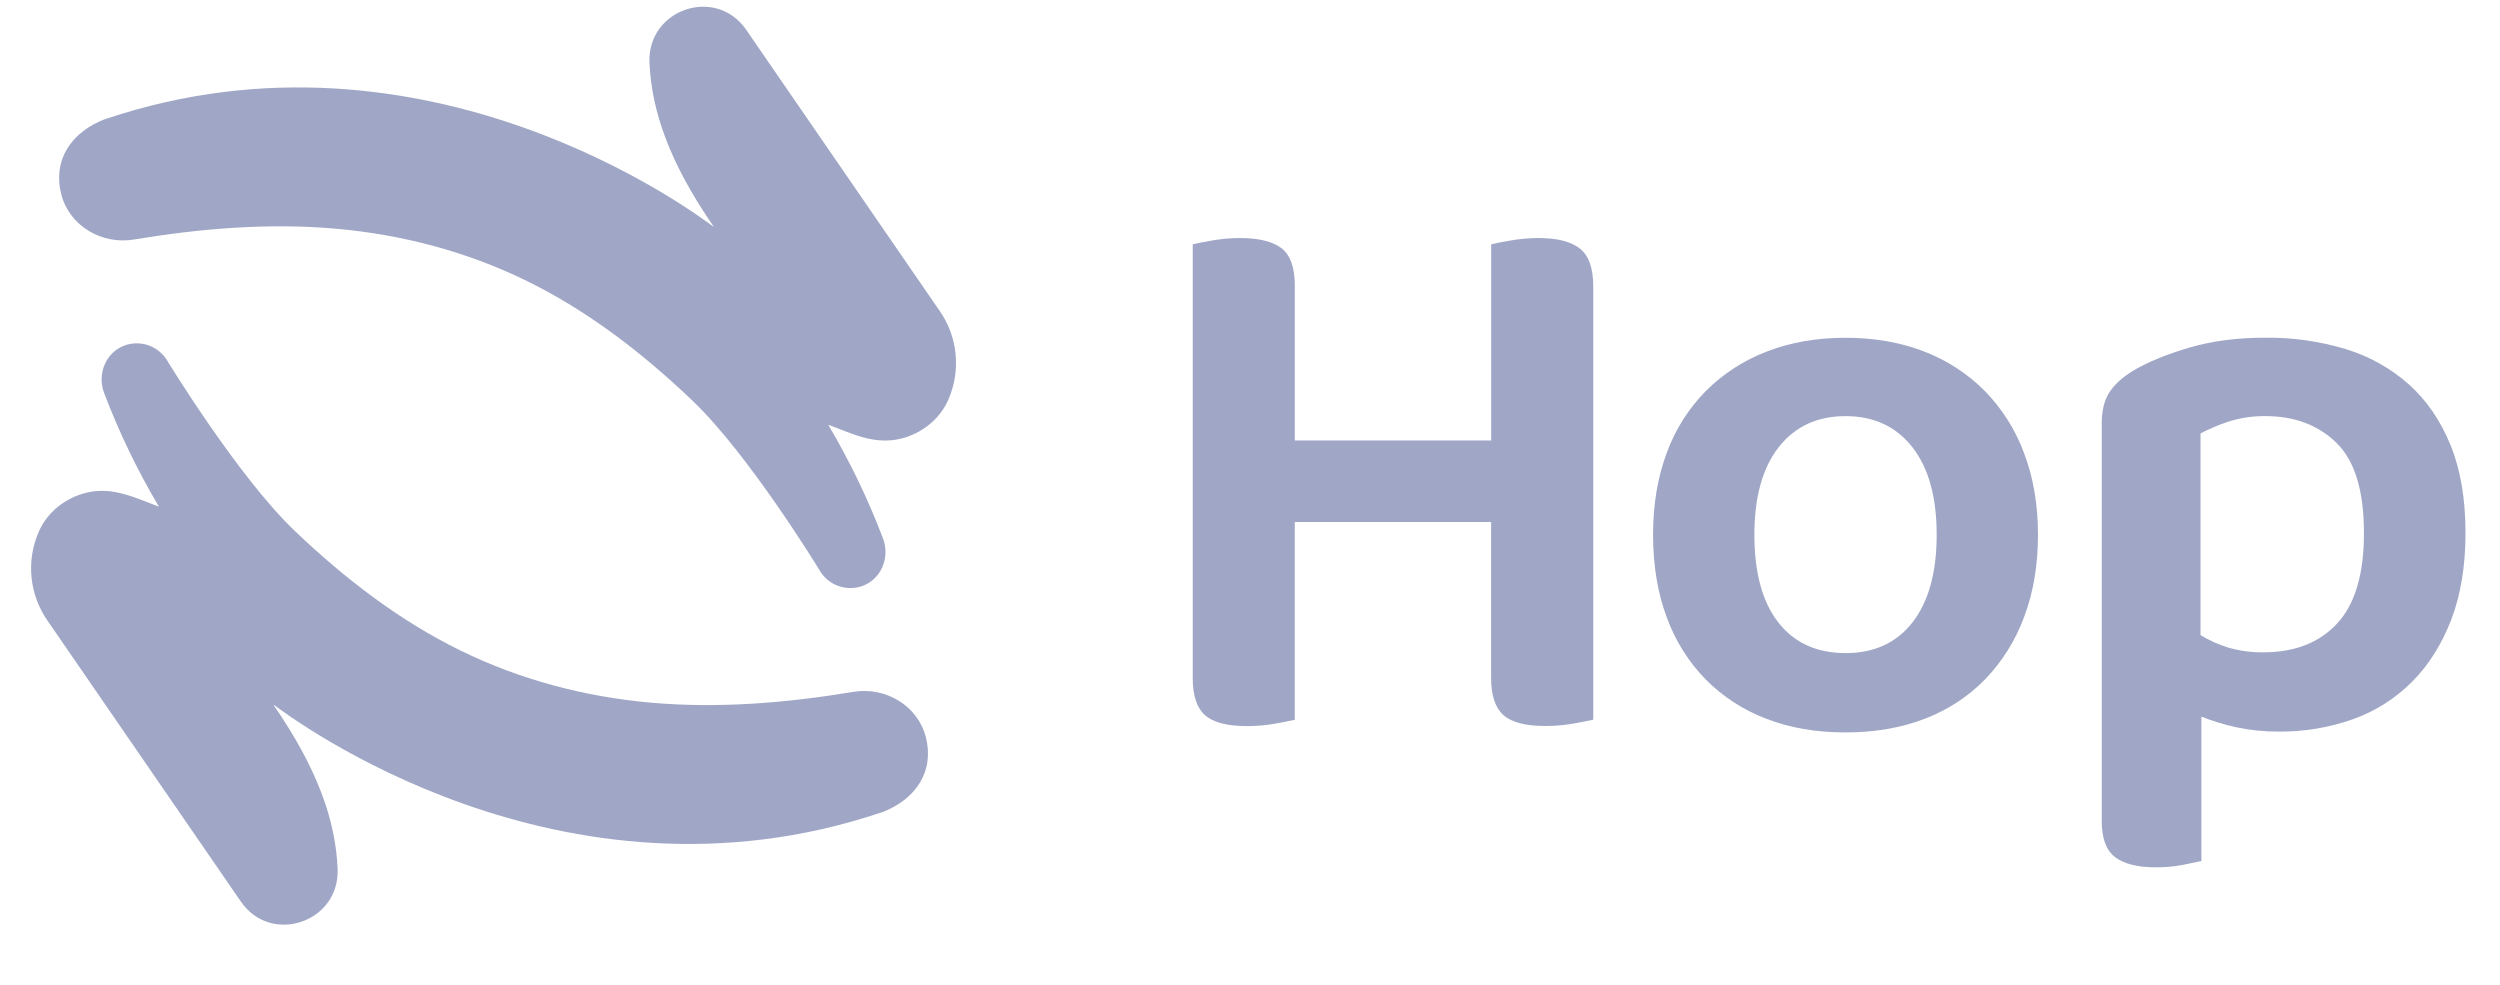
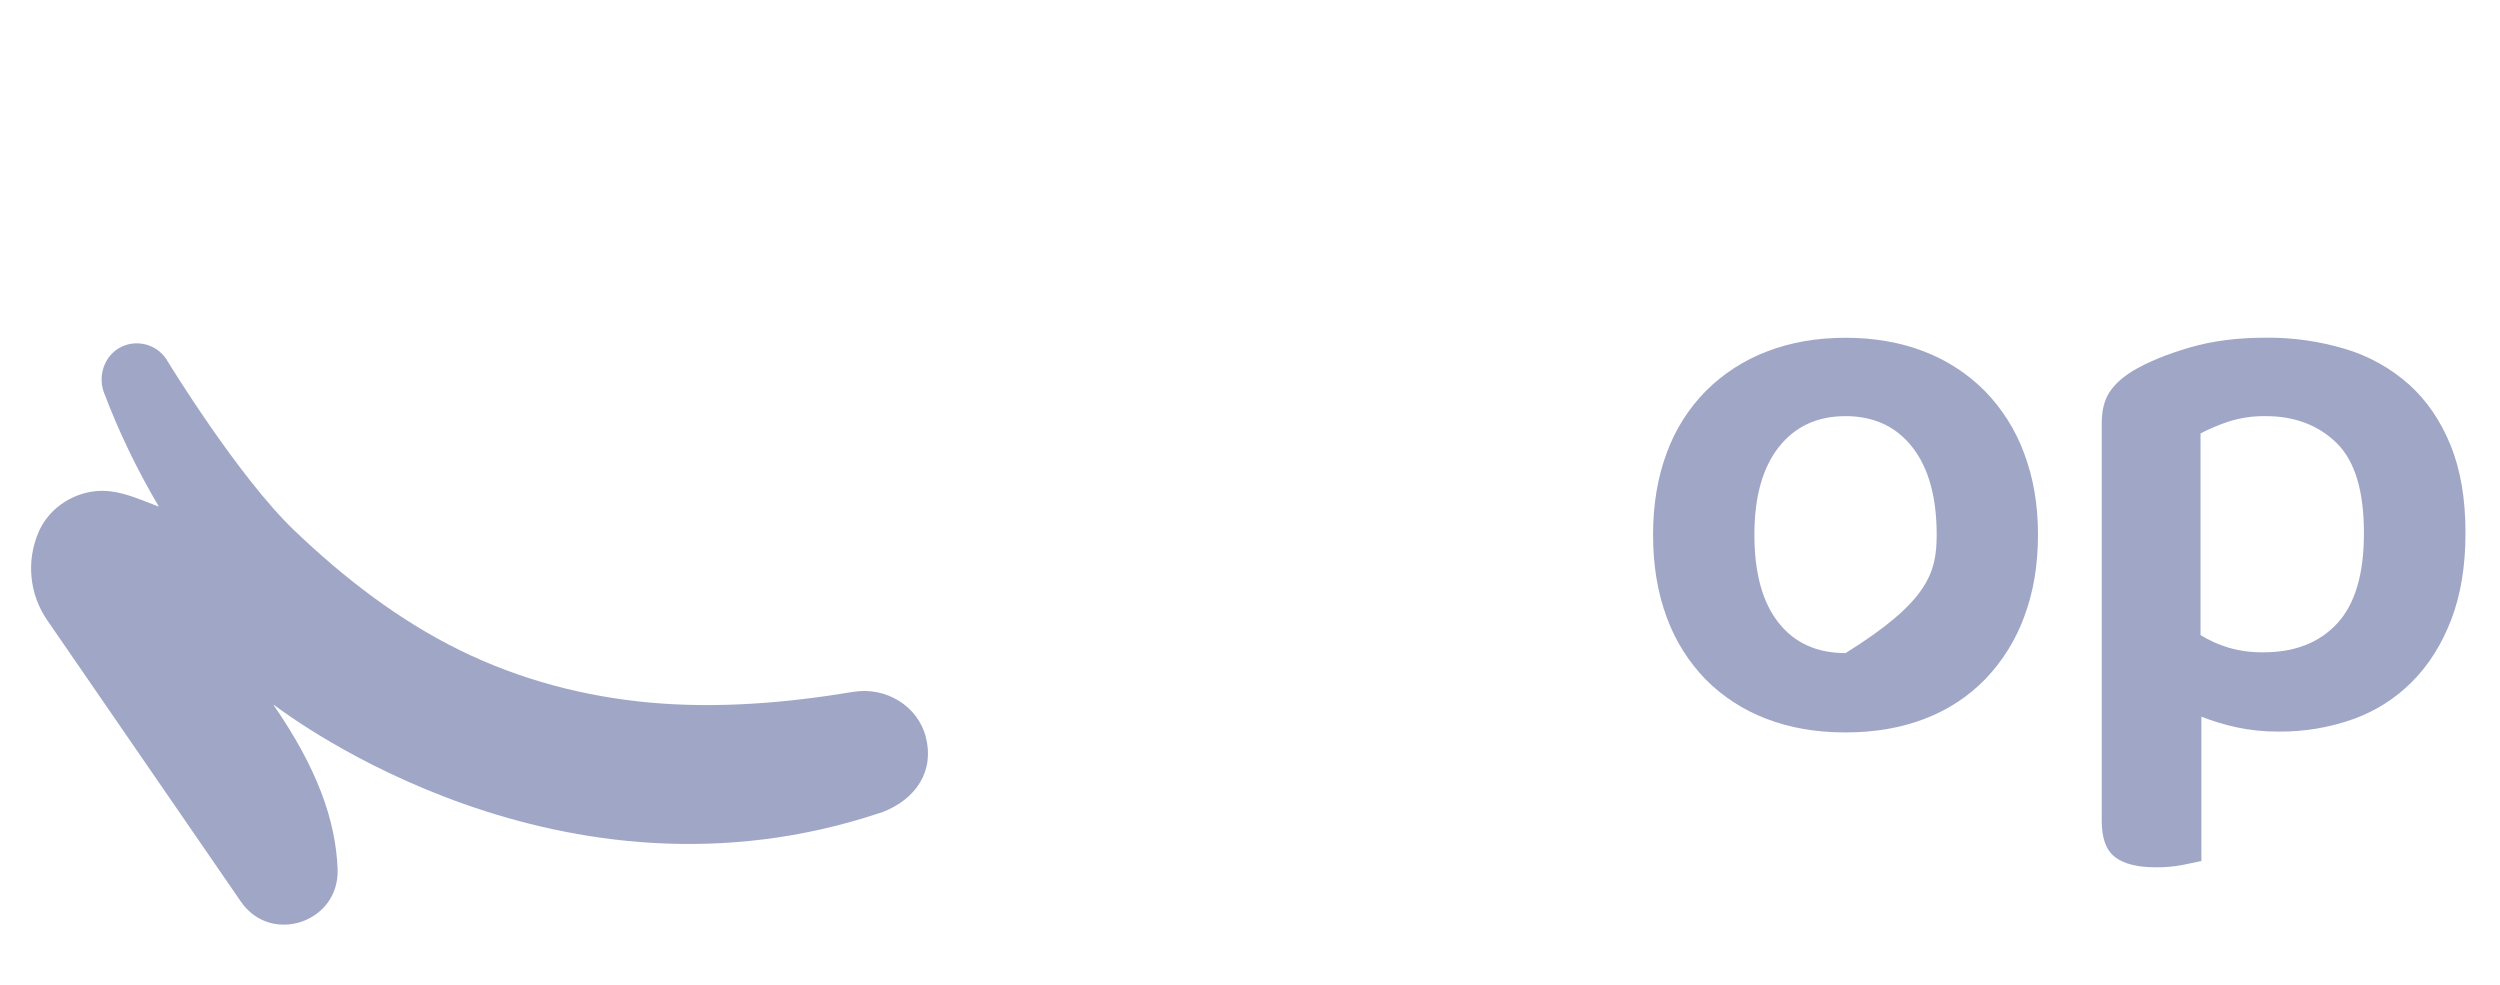
<svg xmlns="http://www.w3.org/2000/svg" width="66" height="26" viewBox="0 0 66 26" fill="none">
  <g clip-path="url(#clip0_1866_32915)">
-     <path d="M33.656 19.106C33.413 19.149 33.166 19.17 32.919 19.169C32.394 19.169 32.024 19.072 31.81 18.879C31.595 18.686 31.488 18.361 31.488 17.905V6.45C31.599 6.422 31.775 6.387 32.017 6.346C32.253 6.305 32.493 6.285 32.733 6.284C33.23 6.284 33.597 6.374 33.832 6.553C34.067 6.733 34.184 7.064 34.183 7.548V11.629H39.367V6.45C39.477 6.422 39.654 6.387 39.896 6.346C40.133 6.305 40.372 6.285 40.612 6.284C41.109 6.284 41.476 6.377 41.711 6.563C41.946 6.75 42.063 7.084 42.062 7.566V19C41.938 19.027 41.761 19.062 41.533 19.103C41.29 19.146 41.044 19.167 40.797 19.166C40.271 19.166 39.901 19.069 39.687 18.876C39.474 18.683 39.366 18.358 39.365 17.902V13.78H34.182V19.003C34.057 19.031 33.882 19.065 33.656 19.106Z" fill="#A0A7C6" />
-     <path d="M53.803 14.114C53.803 14.916 53.682 15.638 53.44 16.279C53.216 16.894 52.866 17.455 52.413 17.928C51.964 18.389 51.419 18.745 50.817 18.974C50.194 19.215 49.496 19.336 48.722 19.336C47.948 19.337 47.249 19.216 46.627 18.974C46.027 18.747 45.482 18.393 45.03 17.938C44.576 17.471 44.226 16.913 44.004 16.302C43.762 15.659 43.641 14.931 43.641 14.116C43.641 13.316 43.762 12.594 44.004 11.951C44.227 11.338 44.581 10.78 45.041 10.315C45.498 9.861 46.045 9.508 46.647 9.279C47.27 9.038 47.961 8.917 48.721 8.917C49.481 8.917 50.173 9.038 50.795 9.279C51.399 9.51 51.947 9.866 52.402 10.325C52.86 10.795 53.213 11.356 53.439 11.972C53.681 12.613 53.803 13.327 53.803 14.114ZM48.722 10.986C47.975 10.986 47.388 11.259 46.959 11.804C46.531 12.349 46.316 13.119 46.316 14.114C46.316 15.122 46.527 15.896 46.949 16.434C47.37 16.972 47.962 17.241 48.722 17.242C49.482 17.242 50.073 16.969 50.495 16.424C50.917 15.878 51.128 15.108 51.128 14.114C51.128 13.12 50.913 12.35 50.485 11.804C50.056 11.258 49.468 10.986 48.722 10.986Z" fill="#A0A7C6" />
+     <path d="M53.803 14.114C53.803 14.916 53.682 15.638 53.44 16.279C53.216 16.894 52.866 17.455 52.413 17.928C51.964 18.389 51.419 18.745 50.817 18.974C50.194 19.215 49.496 19.336 48.722 19.336C47.948 19.337 47.249 19.216 46.627 18.974C46.027 18.747 45.482 18.393 45.03 17.938C44.576 17.471 44.226 16.913 44.004 16.302C43.762 15.659 43.641 14.931 43.641 14.116C43.641 13.316 43.762 12.594 44.004 11.951C44.227 11.338 44.581 10.78 45.041 10.315C45.498 9.861 46.045 9.508 46.647 9.279C47.27 9.038 47.961 8.917 48.721 8.917C49.481 8.917 50.173 9.038 50.795 9.279C51.399 9.51 51.947 9.866 52.402 10.325C52.86 10.795 53.213 11.356 53.439 11.972C53.681 12.613 53.803 13.327 53.803 14.114ZM48.722 10.986C47.975 10.986 47.388 11.259 46.959 11.804C46.531 12.349 46.316 13.119 46.316 14.114C46.316 15.122 46.527 15.896 46.949 16.434C47.37 16.972 47.962 17.241 48.722 17.242C50.917 15.878 51.128 15.108 51.128 14.114C51.128 13.12 50.913 12.35 50.485 11.804C50.056 11.258 49.468 10.986 48.722 10.986Z" fill="#A0A7C6" />
    <path d="M60.149 19.314C59.776 19.316 59.404 19.278 59.039 19.2C58.725 19.131 58.416 19.038 58.117 18.92V22.731C57.992 22.759 57.826 22.794 57.619 22.835C57.387 22.879 57.152 22.899 56.916 22.897C56.432 22.897 56.073 22.808 55.838 22.628C55.603 22.449 55.486 22.131 55.486 21.675V11.173C55.486 10.842 55.552 10.572 55.683 10.365C55.814 10.158 56.025 9.964 56.316 9.785C56.717 9.551 57.215 9.347 57.809 9.174C58.403 9 59.074 8.914 59.821 8.915C60.534 8.908 61.244 9.01 61.926 9.216C62.544 9.402 63.113 9.72 63.595 10.148C64.064 10.569 64.43 11.104 64.695 11.753C64.959 12.401 65.09 13.175 65.089 14.073C65.089 14.942 64.964 15.701 64.716 16.351C64.467 17.001 64.125 17.547 63.689 17.988C63.251 18.431 62.719 18.771 62.133 18.982C61.496 19.209 60.825 19.321 60.149 19.314ZM59.755 17.221C60.585 17.221 61.234 16.966 61.705 16.455C62.175 15.944 62.409 15.15 62.408 14.073C62.408 12.954 62.166 12.161 61.682 11.691C61.198 11.221 60.576 10.986 59.816 10.986C59.481 10.981 59.148 11.03 58.83 11.131C58.577 11.215 58.331 11.319 58.094 11.442V16.766C58.324 16.908 58.571 17.019 58.83 17.097C59.13 17.184 59.442 17.226 59.755 17.221Z" fill="#A0A7C6" />
-     <path d="M24.802 8.2L19.7 0.787C18.899 -0.375 17.087 0.242 17.146 1.653C17.201 2.94 17.682 4.302 18.834 5.973L18.835 5.976L18.834 5.979L18.831 5.981L18.828 5.98C18.356 5.629 11.25 0.299 2.802 3.137H2.793C1.86 3.486 1.384 4.248 1.62 5.141C1.839 5.968 2.688 6.464 3.532 6.324C5.326 6.026 7.107 5.884 8.858 6.037C10.609 6.191 12.322 6.639 13.917 7.422C15.512 8.205 16.957 9.312 18.285 10.581C19.779 12.007 21.632 15.047 21.632 15.047C21.74 15.24 21.914 15.388 22.121 15.465C22.328 15.543 22.556 15.545 22.765 15.471C23.267 15.291 23.501 14.713 23.312 14.217C22.919 13.181 22.437 12.18 21.872 11.225L21.87 11.222L21.872 11.218L21.875 11.217L21.878 11.217C22.503 11.452 23.081 11.745 23.765 11.585C24.322 11.454 24.812 11.075 25.039 10.544C25.204 10.166 25.269 9.751 25.227 9.341C25.186 8.931 25.039 8.538 24.802 8.2Z" fill="#A0A7C6" />
    <path d="M1.257 16.389L6.359 23.802C7.16 24.964 8.972 24.347 8.913 22.936C8.859 21.649 8.377 20.287 7.225 18.616L7.225 18.613L7.226 18.61L7.229 18.608L7.232 18.609C7.703 18.96 14.81 24.29 23.257 21.452H23.267C24.199 21.103 24.675 20.341 24.439 19.448C24.221 18.621 23.372 18.125 22.528 18.265C20.733 18.563 18.953 18.705 17.202 18.552C15.45 18.398 13.737 17.95 12.142 17.167C10.547 16.384 9.102 15.277 7.774 14.008C6.281 12.582 4.428 9.542 4.428 9.542C4.319 9.349 4.146 9.201 3.939 9.123C3.731 9.046 3.503 9.044 3.295 9.118C2.793 9.298 2.559 9.876 2.747 10.372C3.141 11.408 3.623 12.409 4.188 13.364L4.189 13.367L4.188 13.371L4.185 13.372L4.181 13.371C3.557 13.137 2.979 12.844 2.295 13.004C1.737 13.135 1.248 13.514 1.02 14.045C0.856 14.423 0.791 14.838 0.833 15.248C0.874 15.658 1.02 16.051 1.257 16.389Z" fill="#A0A7C6" />
  </g>
  <defs>
    <clipPath id="clip0_1866_32915">
      <rect width="65" height="25" fill="white" transform="translate(0.82 0.176)" />
    </clipPath>
  </defs>
</svg>